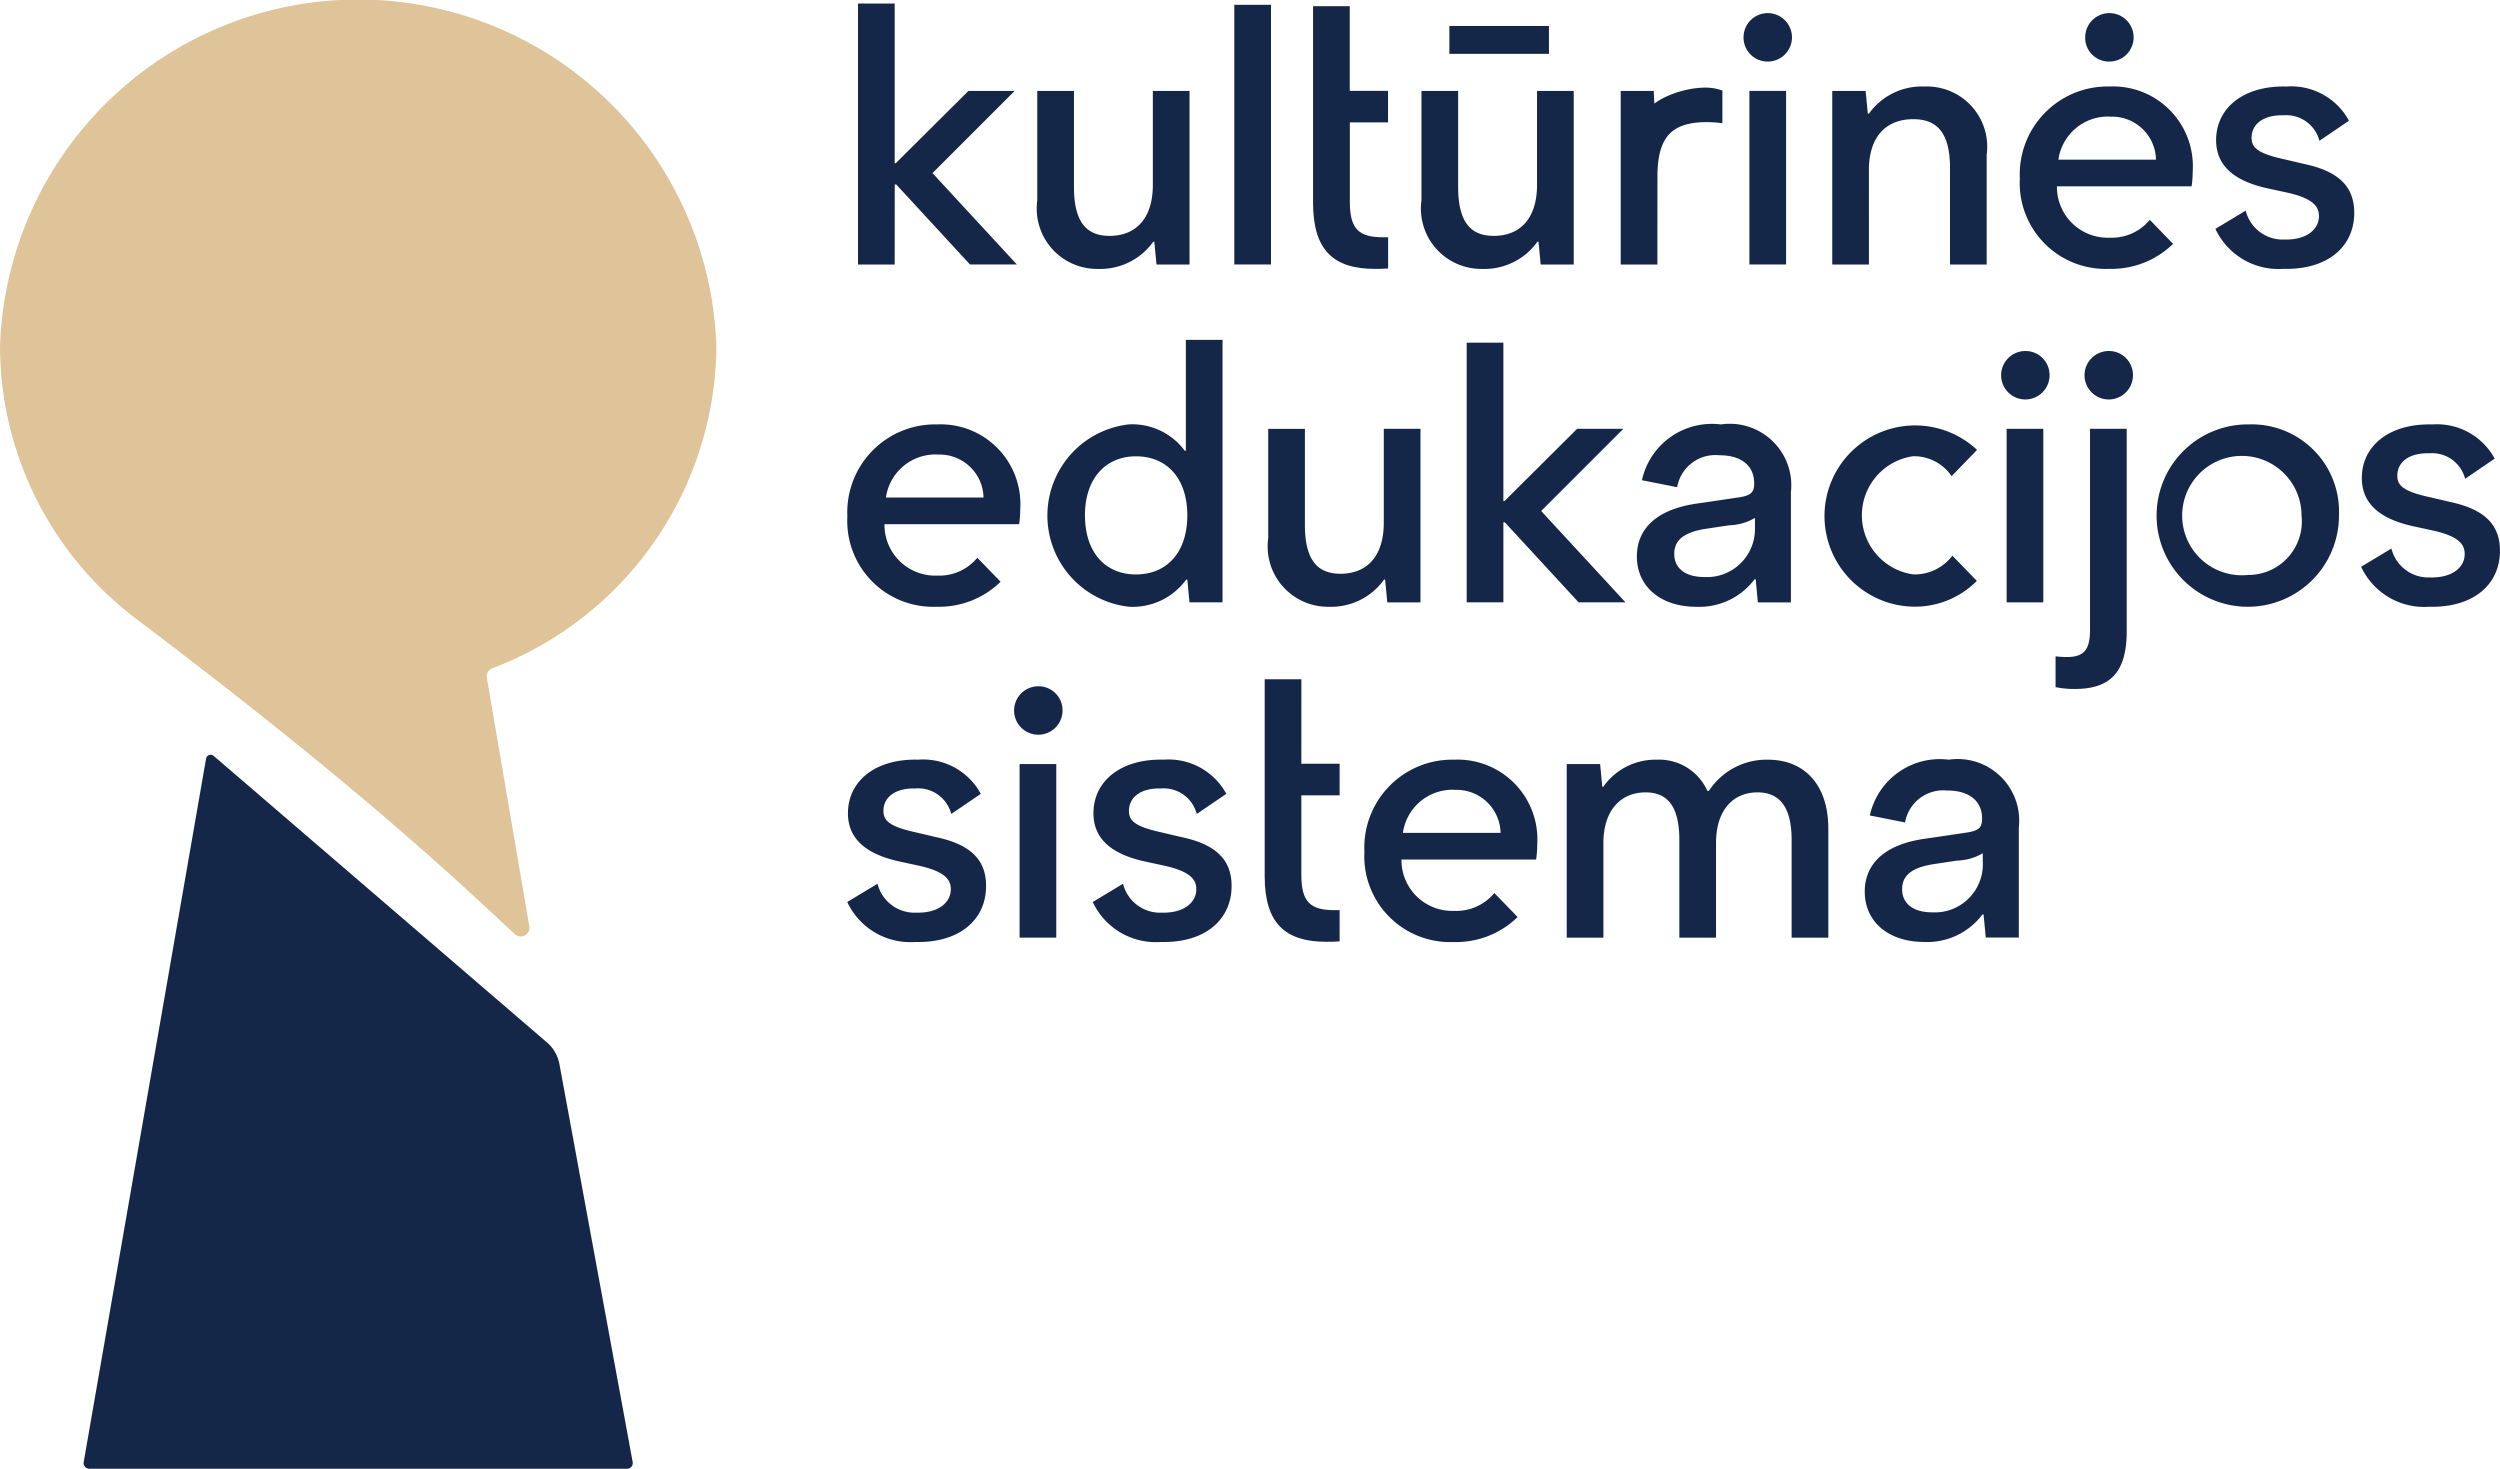
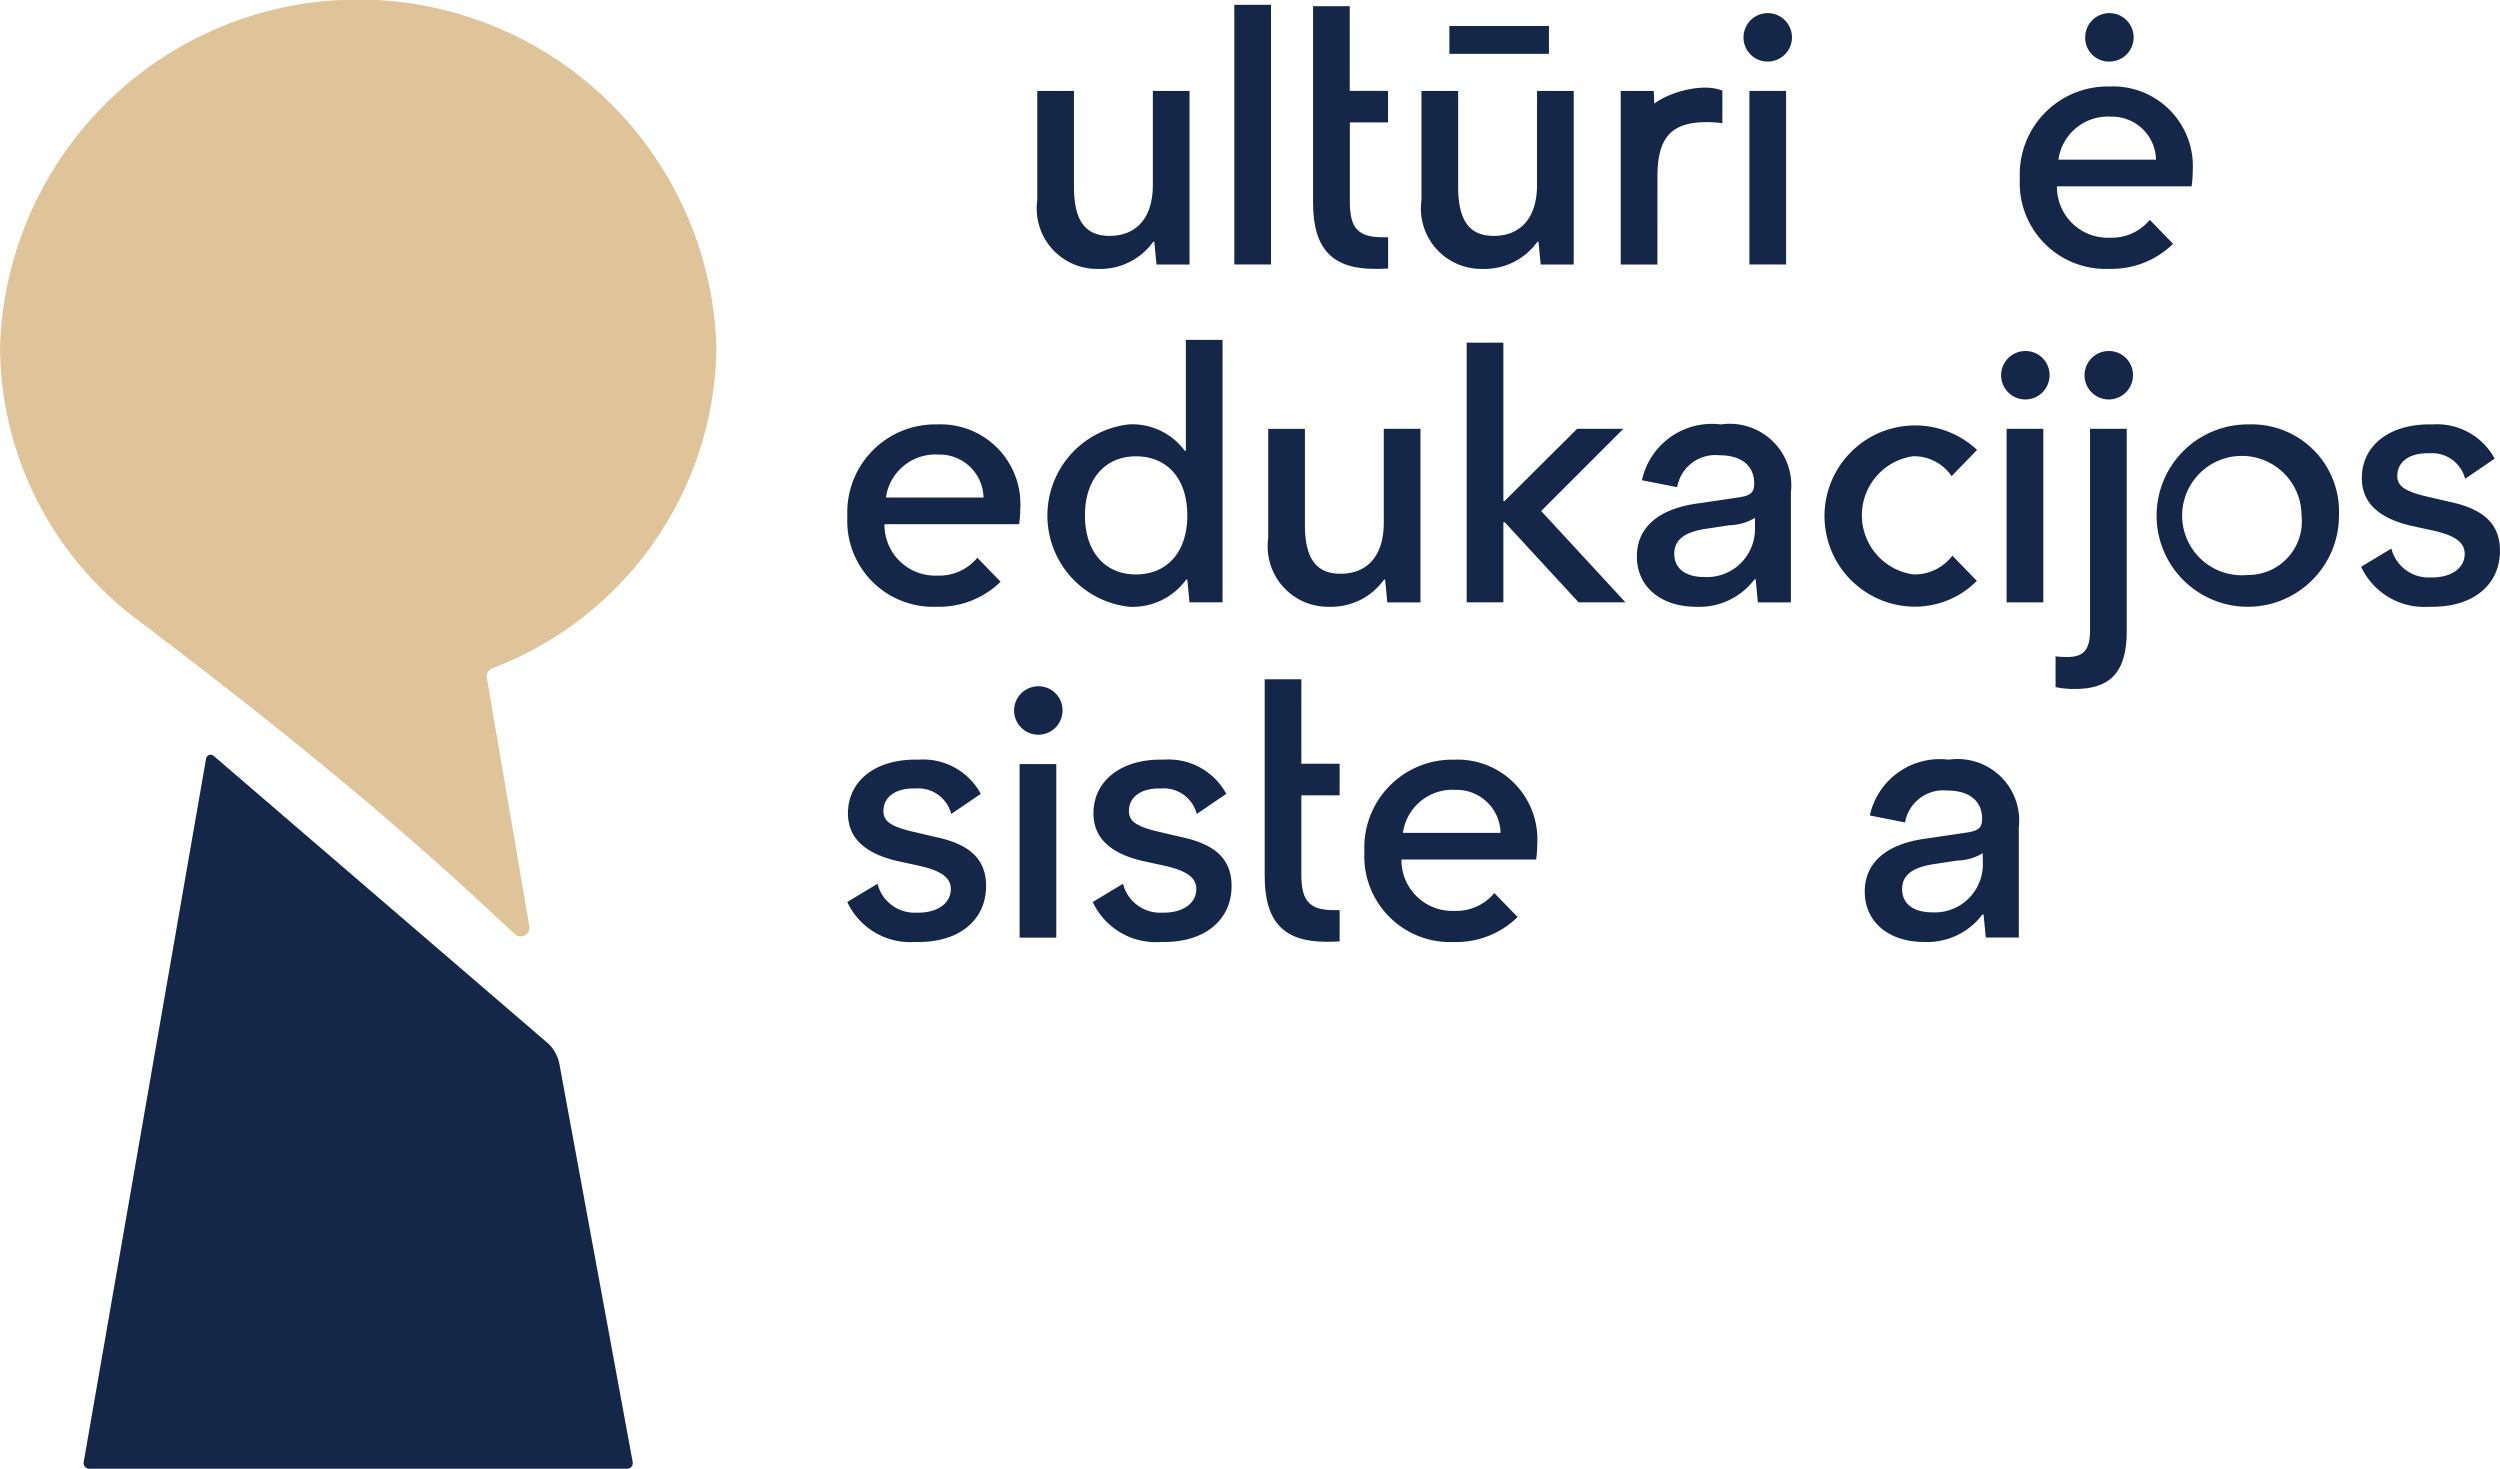
<svg xmlns="http://www.w3.org/2000/svg" width="80" height="47" viewBox="0 0 80 47">
  <g id="Group_480" data-name="Group 480" transform="translate(-404.301 -529.587)">
    <g id="Group_84" data-name="Group 84" transform="translate(404.301 529.587)">
      <g id="Group_83" data-name="Group 83" transform="translate(0 0)">
        <g id="Group_82" data-name="Group 82">
          <g id="Group_81" data-name="Group 81">
            <g id="Group_80" data-name="Group 80">
              <g id="Group_79" data-name="Group 79" transform="translate(2.676 24.152)">
                <g id="Group_78" data-name="Group 78">
                  <path id="Path_44" data-name="Path 44" d="M443.912,753.026H426.706a.182.182,0,0,1-.18-.213l3.916-22.511a.149.149,0,0,1,.249-.083l10.7,9.2a1.215,1.215,0,0,1,.362.677l2.341,12.715A.182.182,0,0,1,443.912,753.026Z" transform="translate(-426.524 -730.178)" fill="#152749" />
                </g>
              </g>
              <path id="Path_45" data-name="Path 45" d="M419.88,551.277l1.359,7.952a.277.277,0,0,1-.462.25l-1.016-.942c-3.5-3.247-7.241-6.226-11.051-9.109a10.951,10.951,0,0,1-4.408-8.744,11.467,11.467,0,0,1,22.923,0,11.108,11.108,0,0,1-7.17,10.288A.276.276,0,0,0,419.88,551.277Z" transform="translate(-404.301 -529.587)" fill="#dfc399" />
            </g>
          </g>
        </g>
      </g>
    </g>
    <g id="Group_95" data-name="Group 95" transform="translate(431.416 529.697)">
      <g id="Group_89" data-name="Group 89" transform="translate(0.002 10.766)">
        <g id="Group_85" data-name="Group 85" transform="translate(6.404)">
          <path id="Path_46" data-name="Path 46" d="M682.746,627.588h.035l.07.728h1.057v-8.4h-1.174v3.55H682.7a2.091,2.091,0,0,0-1.785-.845,2.936,2.936,0,0,0,0,5.836A2.12,2.12,0,0,0,682.746,627.588Zm-3.241-2.055c0-1.174.657-1.89,1.632-1.89,1,0,1.644.716,1.644,1.89s-.646,1.89-1.644,1.89C680.163,627.424,679.506,626.72,679.506,625.534Z" transform="translate(-678.308 -619.917)" fill="#152749" />
          <path id="Path_47" data-name="Path 47" d="M738.873,649.247a2.08,2.08,0,0,0,1.761-.869h.035l.07.728H741.8v-5.554h-1.174v3.006c0,1.1-.564,1.632-1.385,1.632-.716,0-1.139-.411-1.139-1.561v-3.076h-1.174v3.5A1.931,1.931,0,0,0,738.873,649.247Z" transform="translate(-729.866 -640.706)" fill="#152749" />
          <path id="Path_48" data-name="Path 48" d="M792.09,626.045l2.63-2.63h-1.479l-2.325,2.313h-.035v-5.07h-1.174v8.31h1.174v-2.56h.047l2.36,2.56h1.5Z" transform="translate(-776.294 -620.569)" fill="#152749" />
          <path id="Path_49" data-name="Path 49" d="M838.093,644.73l-1.268.188c-1.28.188-1.9.81-1.9,1.691,0,.963.763,1.609,1.9,1.609a2.212,2.212,0,0,0,1.867-.881h.035l.07.74h1.057v-3.522a1.969,1.969,0,0,0-2.243-2.172,2.291,2.291,0,0,0-2.524,1.785l1.127.223a1.242,1.242,0,0,1,1.35-1.022c.728,0,1.115.352,1.115.9C838.68,644.566,838.575,644.672,838.093,644.73Zm.611.646v.34a1.537,1.537,0,0,1-1.62,1.55c-.611,0-.963-.282-.963-.74,0-.423.282-.7,1.057-.81l.7-.106A1.7,1.7,0,0,0,838.7,645.376Z" transform="translate(-816.066 -639.677)" fill="#152749" />
          <path id="Path_50" data-name="Path 50" d="M888.883,646.582a1.513,1.513,0,0,1-1.252.6,1.91,1.91,0,0,1-.012-3.781,1.451,1.451,0,0,1,1.239.637l.815-.84a2.9,2.9,0,1,0-2.053,5.016,2.785,2.785,0,0,0,2.046-.825" transform="translate(-859.928 -639.677)" fill="#152749" />
        </g>
        <path id="Path_51" data-name="Path 51" d="M629.275,646.649a1.579,1.579,0,0,1-1.281.571,1.625,1.625,0,0,1-1.691-1.644h4.309a3.145,3.145,0,0,0,.035-.47,2.552,2.552,0,0,0-2.654-2.724,2.813,2.813,0,0,0-2.877,2.947,2.746,2.746,0,0,0,2.853,2.888,2.817,2.817,0,0,0,2.05-.8Zm-1.281-3.3a1.406,1.406,0,0,1,1.479,1.374H626.35A1.6,1.6,0,0,1,627.994,643.345Z" transform="translate(-625.117 -639.677)" fill="#152749" />
        <g id="Group_88" data-name="Group 88" transform="translate(36.907 0.357)">
          <path id="Path_52" data-name="Path 52" d="M1031.7,643.469a2.1,2.1,0,0,0-2-1.094c-1.362-.035-2.226.671-2.251,1.668-.021.81.506,1.329,1.6,1.58l.677.147c.771.173,1.023.414,1.014.766-.011.446-.442.752-1.1.735a1.222,1.222,0,0,1-1.245-.925l-.969.584a2.225,2.225,0,0,0,2.177,1.279c1.4.036,2.238-.694,2.265-1.738.022-.857-.458-1.374-1.591-1.615l-.677-.158c-.841-.186-1.024-.379-1.016-.7.011-.434.394-.718,1.028-.7a1.091,1.091,0,0,1,1.142.816Z" transform="translate(-1015.894 -640.026)" fill="#152749" />
          <g id="Group_86" data-name="Group 86">
            <rect id="Rectangle_74" data-name="Rectangle 74" width="1.174" height="5.554" transform="translate(0.188 2.489)" fill="#152749" />
            <path id="Path_53" data-name="Path 53" d="M932.425,622.879a.775.775,0,1,0,.787.775A.767.767,0,0,0,932.425,622.879Z" transform="translate(-931.65 -622.879)" fill="#152749" />
          </g>
          <g id="Group_87" data-name="Group 87" transform="translate(1.753)">
            <path id="Path_54" data-name="Path 54" d="M954.589,622.879a.775.775,0,1,0,.787.775A.767.767,0,0,0,954.589,622.879Z" transform="translate(-952.898 -622.879)" fill="#152749" />
            <path id="Path_55" data-name="Path 55" d="M947.311,649.986c0,.657-.211.869-.751.869a2.944,2.944,0,0,1-.352-.023v.986a2.9,2.9,0,0,0,.61.059c1.151,0,1.667-.54,1.667-1.855v-6.47h-1.174Z" transform="translate(-946.207 -641.063)" fill="#152749" />
          </g>
          <path id="Path_56" data-name="Path 56" d="M976.629,642.382a2.918,2.918,0,1,0,2.877,2.912A2.791,2.791,0,0,0,976.629,642.382Zm0,4.814a1.91,1.91,0,1,1,1.679-1.9A1.714,1.714,0,0,1,976.629,647.2Z" transform="translate(-968.683 -640.034)" fill="#152749" />
        </g>
      </g>
      <g id="Group_92" data-name="Group 92" transform="translate(0 21.627)">
        <g id="Group_90" data-name="Group 90" transform="translate(13.355)">
-           <path id="Path_57" data-name="Path 57" d="M822.7,731.49a2.2,2.2,0,0,0-1.89,1h-.047a1.691,1.691,0,0,0-1.62-1,2.04,2.04,0,0,0-1.714.869H817.4l-.07-.728h-1.069v5.554h1.174v-3.029c0-1.057.564-1.62,1.35-1.62.693,0,1.08.434,1.08,1.526v3.123h1.174v-3.029c0-1.045.54-1.62,1.327-1.62.693,0,1.092.446,1.092,1.526v3.123h1.174v-3.5C824.629,732.277,823.854,731.49,822.7,731.49Z" transform="translate(-806.596 -728.917)" fill="#152749" />
          <path id="Path_58" data-name="Path 58" d="M898.2,731.49a2.291,2.291,0,0,0-2.524,1.785l1.127.223a1.242,1.242,0,0,1,1.35-1.021c.728,0,1.115.352,1.115.9,0,.294-.106.4-.587.458l-1.268.188c-1.28.188-1.9.81-1.9,1.691,0,.963.763,1.609,1.9,1.609a2.212,2.212,0,0,0,1.867-.881h.035l.071.74h1.057v-3.522A1.969,1.969,0,0,0,898.2,731.49Zm1.092,3.335a1.537,1.537,0,0,1-1.62,1.55c-.611,0-.963-.282-.963-.74,0-.423.282-.7,1.057-.81l.7-.106a1.7,1.7,0,0,0,.822-.235Z" transform="translate(-876.311 -728.917)" fill="#152749" />
          <path id="Path_59" data-name="Path 59" d="M737.194,710.123H736.02v6.3c0,1.5.646,2.1,1.973,2.1.11,0,.241,0,.425-.012v-1h-.168c-.764,0-1.057-.258-1.057-1.127v-2.548h1.225v-1.01h-1.225Z" transform="translate(-736.02 -710.123)" fill="#152749" />
        </g>
        <path id="Path_60" data-name="Path 60" d="M766.675,735.757a1.579,1.579,0,0,1-1.281.571,1.625,1.625,0,0,1-1.691-1.644h4.309a3.169,3.169,0,0,0,.035-.47,2.552,2.552,0,0,0-2.654-2.724,2.813,2.813,0,0,0-2.876,2.947,2.746,2.746,0,0,0,2.853,2.888,2.817,2.817,0,0,0,2.05-.8Zm-1.281-3.3a1.407,1.407,0,0,1,1.48,1.374H763.75A1.6,1.6,0,0,1,765.394,732.453Z" transform="translate(-745.971 -728.917)" fill="#152749" />
        <path id="Path_61" data-name="Path 61" d="M694.619,732.576a2.1,2.1,0,0,0-2-1.094c-1.362-.035-2.225.671-2.251,1.668-.021.81.506,1.329,1.6,1.58l.677.147c.771.173,1.023.414,1.014.766-.012.446-.442.752-1.1.735a1.222,1.222,0,0,1-1.245-.925l-.969.584a2.226,2.226,0,0,0,2.177,1.279c1.4.036,2.238-.694,2.265-1.738.022-.857-.458-1.374-1.591-1.615l-.677-.159c-.841-.186-1.024-.379-1.016-.7.011-.434.395-.718,1.028-.7a1.091,1.091,0,0,1,1.142.816Z" transform="translate(-682.492 -728.91)" fill="#152749" />
        <path id="Path_62" data-name="Path 62" d="M629.368,732.576a2.1,2.1,0,0,0-2-1.094c-1.362-.035-2.225.671-2.251,1.668-.021.81.506,1.329,1.6,1.58l.677.147c.771.173,1.023.414,1.014.766-.012.446-.442.752-1.1.735a1.222,1.222,0,0,1-1.245-.925l-.969.584a2.226,2.226,0,0,0,2.177,1.279c1.4.036,2.238-.694,2.265-1.738.022-.857-.458-1.374-1.591-1.615l-.677-.159c-.841-.186-1.024-.379-1.016-.7.011-.434.394-.718,1.028-.7a1.091,1.091,0,0,1,1.142.816Z" transform="translate(-625.097 -728.91)" fill="#152749" />
        <g id="Group_91" data-name="Group 91" transform="translate(5.324 0.224)">
          <rect id="Rectangle_75" data-name="Rectangle 75" width="1.174" height="5.554" transform="translate(0.188 2.489)" fill="#152749" />
          <path id="Path_63" data-name="Path 63" d="M670.091,711.987a.775.775,0,1,0,.787.775A.767.767,0,0,0,670.091,711.987Z" transform="translate(-669.316 -711.987)" fill="#152749" />
        </g>
      </g>
      <g id="Group_94" data-name="Group 94" transform="translate(0.343 0)">
-         <path id="Path_64" data-name="Path 64" d="M629.118,536.29h.047l2.36,2.56h1.5l-2.7-2.924,2.63-2.63h-1.479l-2.325,2.313h-.035V530.5h-1.174v8.353h1.174Z" transform="translate(-627.944 -530.497)" fill="#152749" />
        <path id="Path_65" data-name="Path 65" d="M677.526,559.443a2.08,2.08,0,0,0,1.761-.869h.035l.07.728h1.057v-5.554h-1.174v3.006c0,1.1-.564,1.632-1.385,1.632-.716,0-1.139-.411-1.139-1.562v-3.076h-1.174v3.5A1.931,1.931,0,0,0,677.526,559.443Z" transform="translate(-669.842 -550.948)" fill="#152749" />
        <rect id="Rectangle_76" data-name="Rectangle 76" width="1.174" height="8.309" transform="translate(12.04 0.044)" fill="#152749" />
        <path id="Path_66" data-name="Path 66" d="M779.633,559.443a2.08,2.08,0,0,0,1.761-.869h.035l.07.728h1.057v-5.554h-1.174v3.006c0,1.1-.563,1.632-1.385,1.632-.716,0-1.139-.411-1.139-1.562v-3.076h-1.174v3.5A1.931,1.931,0,0,0,779.633,559.443Z" transform="translate(-759.655 -550.948)" fill="#152749" />
        <rect id="Rectangle_77" data-name="Rectangle 77" width="3.186" height="0.892" transform="translate(18.922 0.721)" fill="#152749" />
        <path id="Path_67" data-name="Path 67" d="M831.817,555.723c0-1.273.452-1.749,1.585-1.749a3.73,3.73,0,0,1,.493.035v-1.045a1.551,1.551,0,0,0-.552-.094c-.818,0-1.9.468-1.921.951l.338.49-.061-1.335h-1.057v5.554h1.174Z" transform="translate(-806.237 -550.176)" fill="#152749" />
        <rect id="Rectangle_78" data-name="Rectangle 78" width="1.174" height="5.554" transform="translate(28.523 2.799)" fill="#152749" />
        <path id="Path_68" data-name="Path 68" d="M864.055,534.625a.775.775,0,1,0-.775-.775A.77.77,0,0,0,864.055,534.625Z" transform="translate(-834.945 -532.765)" fill="#152749" />
-         <path id="Path_69" data-name="Path 69" d="M888.022,555.255c0-1.092.564-1.632,1.421-1.632.751,0,1.174.423,1.174,1.562v3.088h1.174v-3.511a1.928,1.928,0,0,0-1.984-2.184,2.079,2.079,0,0,0-1.785.869h-.035l-.07-.728h-1.068v5.554h1.174Z" transform="translate(-855.675 -549.919)" fill="#152749" />
        <g id="Group_93" data-name="Group 93" transform="translate(37.178 0.31)">
          <path id="Path_70" data-name="Path 70" d="M954.856,534.625a.775.775,0,1,0-.775-.775A.76.76,0,0,0,954.856,534.625Z" transform="translate(-951.991 -533.075)" fill="#152749" />
          <path id="Path_71" data-name="Path 71" d="M940.88,556.845a1.579,1.579,0,0,1-1.281.571,1.625,1.625,0,0,1-1.691-1.644h4.309a3.15,3.15,0,0,0,.035-.47,2.552,2.552,0,0,0-2.654-2.724,2.813,2.813,0,0,0-2.877,2.947,2.746,2.746,0,0,0,2.853,2.888,2.816,2.816,0,0,0,2.05-.8Zm-1.281-3.3a1.406,1.406,0,0,1,1.479,1.374h-3.123A1.6,1.6,0,0,1,939.6,553.541Z" transform="translate(-936.722 -550.23)" fill="#152749" />
        </g>
-         <path id="Path_72" data-name="Path 72" d="M993,553.663a2.1,2.1,0,0,0-2-1.094c-1.362-.035-2.225.671-2.251,1.668-.021.81.506,1.329,1.6,1.58l.677.147c.771.173,1.023.414,1.014.766-.012.446-.442.752-1.1.735a1.222,1.222,0,0,1-1.245-.925l-.969.584a2.226,2.226,0,0,0,2.177,1.279c1.4.036,2.238-.694,2.265-1.739.022-.857-.458-1.374-1.591-1.615l-.677-.159c-.841-.186-1.024-.379-1.016-.7.011-.434.394-.718,1.028-.7a1.091,1.091,0,0,1,1.142.816Z" transform="translate(-945.291 -549.91)" fill="#152749" />
        <path id="Path_73" data-name="Path 73" d="M750.878,539.651c.11,0,.241,0,.425-.012v-1h-.168c-.764,0-1.057-.258-1.057-1.127v-2.548H751.3v-1.01h-1.225v-2.709h-1.174v6.3C748.905,539.052,749.551,539.651,750.878,539.651Z" transform="translate(-734.341 -531.157)" fill="#152749" />
      </g>
    </g>
  </g>
</svg>